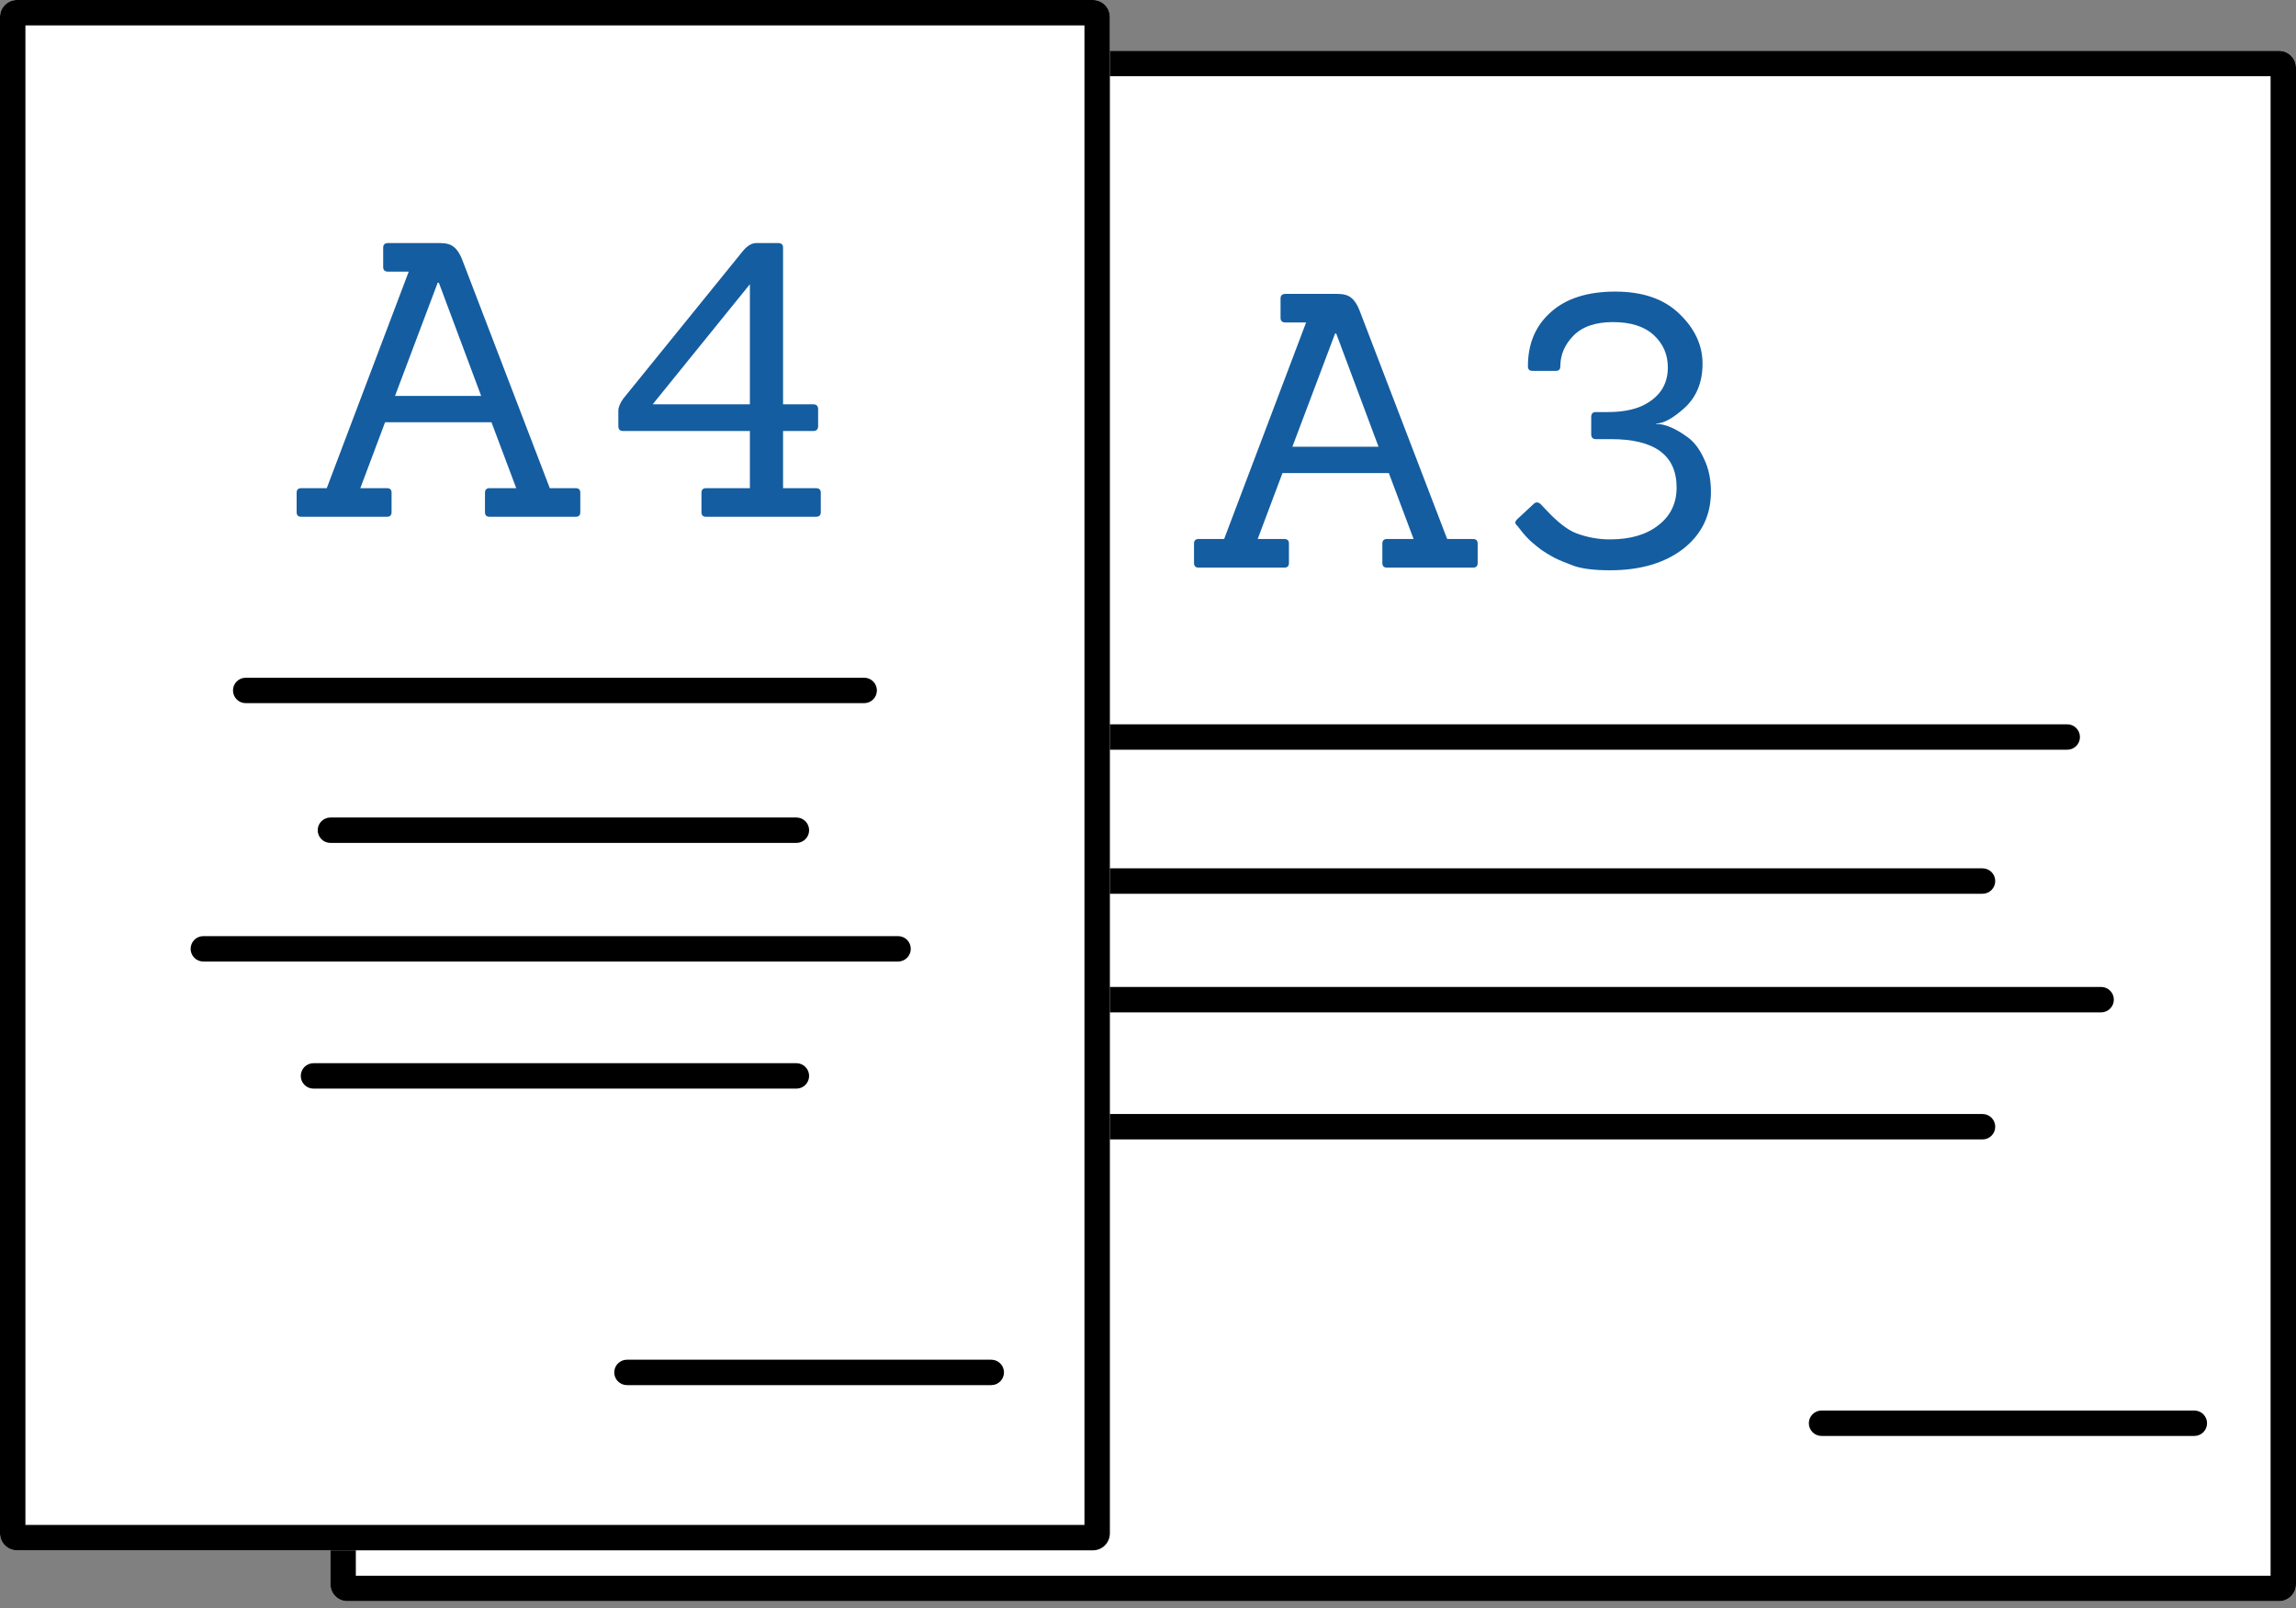
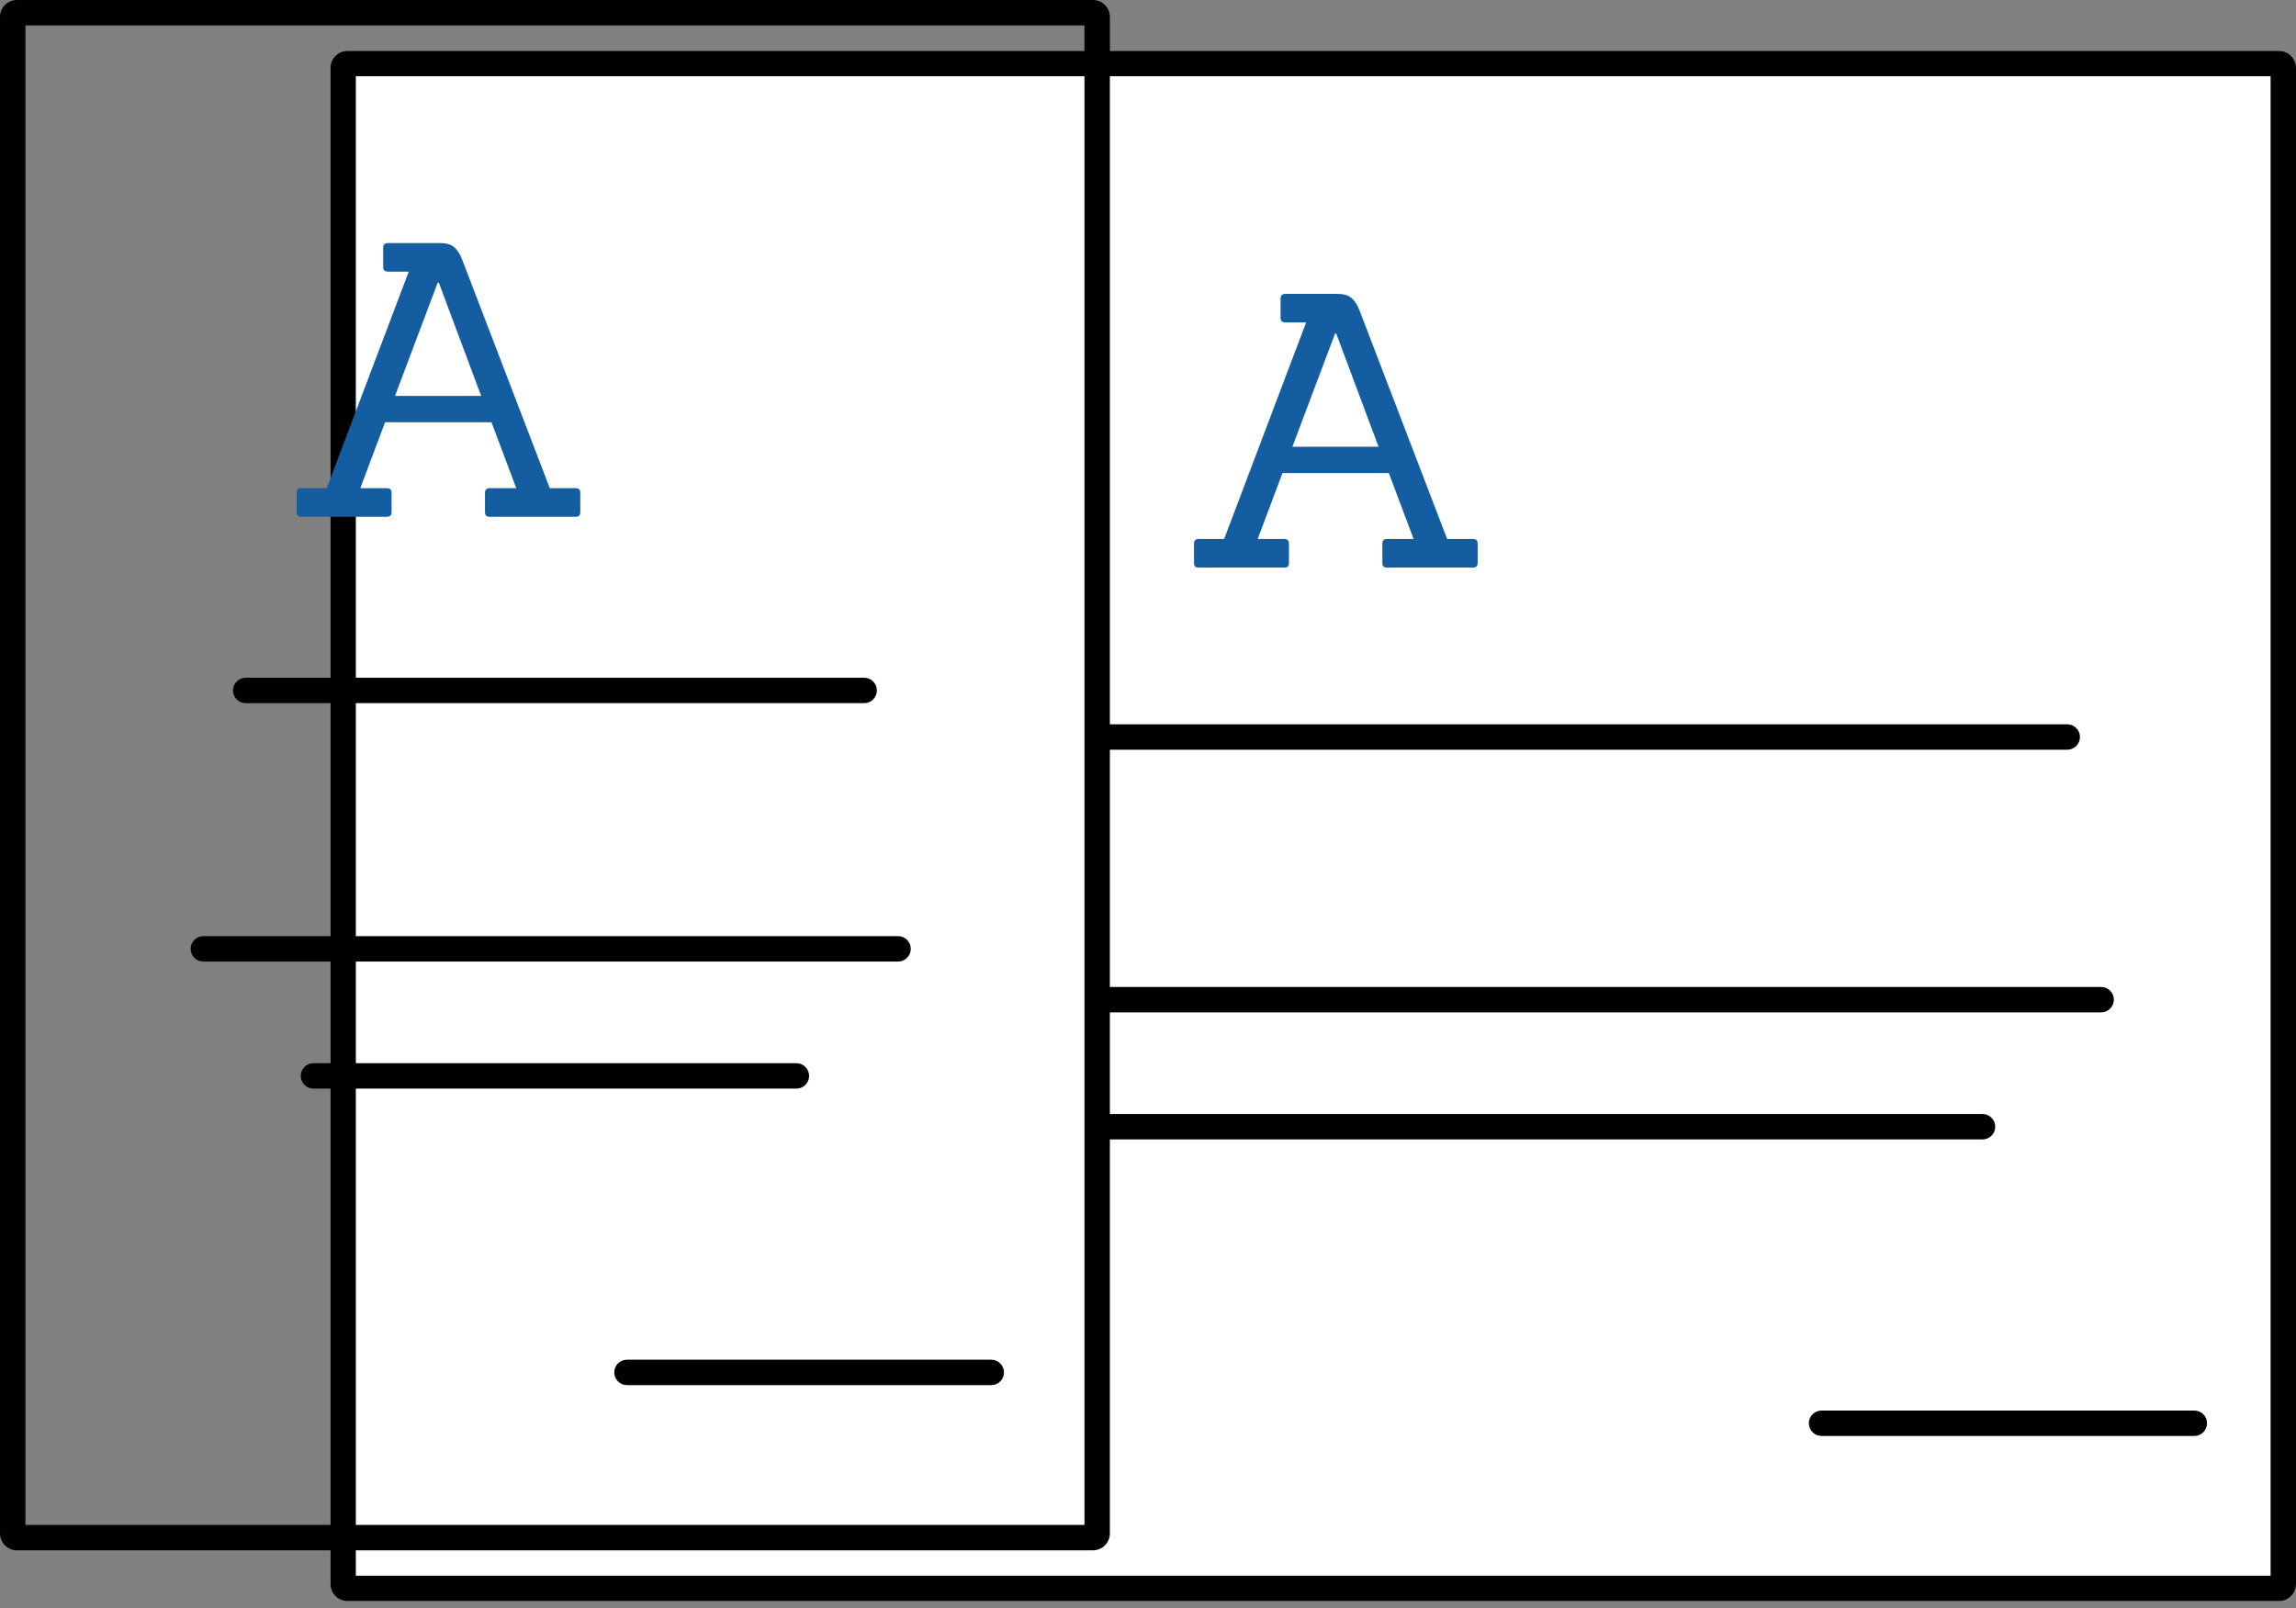
<svg xmlns="http://www.w3.org/2000/svg" width="187" height="131" viewBox="0 0 187 131" fill="none">
  <rect x="0" y="0" width="187" height="131" fill="#808080" stroke="none" />
  <path d="M26.911 5.52C26.911 4.758 27.529 4.14 28.291 4.14H185.62C186.382 4.14 187 4.758 187 5.52V129.037C187 129.799 186.382 130.417 185.62 130.417H28.291C27.529 130.417 26.911 129.799 26.911 129.037V5.52Z" fill="white" />
  <path fill-rule="evenodd" clip-rule="evenodd" d="M28.981 6.21V128.347H184.93V6.21H28.981ZM28.291 4.14C27.529 4.14 26.911 4.758 26.911 5.52V129.037C26.911 129.799 27.529 130.417 28.291 130.417H185.62C186.382 130.417 187 129.799 187 129.037V5.52C187 4.758 186.382 4.14 185.62 4.14H28.291Z" fill="black" />
  <path fill-rule="evenodd" clip-rule="evenodd" d="M89.36 60.032C89.36 59.461 89.823 58.997 90.395 58.997L168.369 58.997C168.941 58.997 169.404 59.461 169.404 60.032C169.404 60.604 168.941 61.067 168.369 61.067L90.395 61.067C89.823 61.067 89.36 60.604 89.36 60.032Z" fill="black" />
-   <path fill-rule="evenodd" clip-rule="evenodd" d="M89.36 71.763C89.36 71.191 89.823 70.728 90.395 70.728L161.469 70.728C162.04 70.728 162.504 71.191 162.504 71.763C162.504 72.334 162.04 72.798 161.469 72.798L90.395 72.798C89.823 72.798 89.36 72.334 89.36 71.763Z" fill="black" />
  <path fill-rule="evenodd" clip-rule="evenodd" d="M89.36 81.424C89.36 80.852 89.823 80.389 90.395 80.389L171.129 80.389C171.701 80.389 172.164 80.852 172.164 81.424C172.164 81.995 171.701 82.459 171.129 82.459L90.395 82.459C89.823 82.459 89.36 81.995 89.36 81.424Z" fill="black" />
  <path fill-rule="evenodd" clip-rule="evenodd" d="M89.36 91.774C89.36 91.203 89.823 90.739 90.395 90.739L161.469 90.739C162.04 90.739 162.504 91.203 162.504 91.774C162.504 92.346 162.04 92.809 161.469 92.809L90.395 92.809C89.823 92.809 89.36 92.346 89.36 91.774Z" fill="black" />
  <path fill-rule="evenodd" clip-rule="evenodd" d="M147.323 115.926C147.323 115.354 147.786 114.891 148.358 114.891L178.719 114.891C179.291 114.891 179.755 115.354 179.755 115.926C179.755 116.497 179.291 116.961 178.719 116.961L148.358 116.961C147.786 116.961 147.323 116.497 147.323 115.926Z" fill="black" />
-   <path d="M0 1.38C0 0.618 0.618 0 1.38 0H89.015C89.777 0 90.395 0.618 90.395 1.38V124.897C90.395 125.659 89.777 126.277 89.015 126.277H1.38C0.618 126.277 0 125.659 0 124.897V1.38Z" fill="white" />
  <path fill-rule="evenodd" clip-rule="evenodd" d="M2.07 2.07V124.207H88.325V2.07H2.07ZM1.38 0C0.618 0 0 0.618 0 1.38V124.897C0 125.659 0.618 126.277 1.38 126.277H89.015C89.777 126.277 90.395 125.659 90.395 124.897V1.38C90.395 0.618 89.777 0 89.015 0H1.38Z" fill="black" />
  <path fill-rule="evenodd" clip-rule="evenodd" d="M18.976 56.238C18.976 55.666 19.439 55.203 20.011 55.203H70.384C70.956 55.203 71.419 55.666 71.419 56.238C71.419 56.81 70.956 57.273 70.384 57.273H20.011C19.439 57.273 18.976 56.81 18.976 56.238Z" fill="black" />
-   <path fill-rule="evenodd" clip-rule="evenodd" d="M25.877 67.623C25.877 67.051 26.34 66.588 26.912 66.588L64.864 66.588C65.435 66.588 65.899 67.051 65.899 67.623C65.899 68.195 65.435 68.658 64.864 68.658L26.912 68.658C26.34 68.658 25.877 68.195 25.877 67.623Z" fill="black" />
  <path fill-rule="evenodd" clip-rule="evenodd" d="M15.526 77.284C15.526 76.712 15.989 76.249 16.561 76.249L73.144 76.249C73.716 76.249 74.179 76.712 74.179 77.284C74.179 77.856 73.716 78.319 73.144 78.319L16.561 78.319C15.989 78.319 15.526 77.856 15.526 77.284Z" fill="black" />
  <path fill-rule="evenodd" clip-rule="evenodd" d="M24.497 87.635C24.497 87.063 24.96 86.6 25.532 86.6L64.864 86.6C65.436 86.6 65.899 87.063 65.899 87.635C65.899 88.206 65.436 88.67 64.864 88.67L25.532 88.67C24.96 88.67 24.497 88.206 24.497 87.635Z" fill="black" />
  <path fill-rule="evenodd" clip-rule="evenodd" d="M50.028 111.786C50.028 111.214 50.491 110.751 51.063 110.751L80.734 110.751C81.306 110.751 81.77 111.214 81.77 111.786C81.77 112.358 81.306 112.821 80.734 112.821L51.063 112.821C50.491 112.821 50.028 112.358 50.028 111.786Z" fill="black" />
-   <path d="M66.447 42.092H57.504C57.256 42.092 57.132 41.968 57.132 41.719V40.136C57.132 39.887 57.256 39.763 57.504 39.763H61.075V35.105H50.735C50.486 35.105 50.362 34.971 50.362 34.702V33.46C50.362 33.17 50.497 32.839 50.766 32.466L60.454 20.511C60.827 20.035 61.21 19.797 61.603 19.797H63.373C63.642 19.797 63.777 19.921 63.777 20.169V32.932H66.23C66.499 32.932 66.633 33.066 66.633 33.335V34.702C66.633 34.971 66.499 35.105 66.23 35.105H63.777V39.763H66.447C66.716 39.763 66.851 39.887 66.851 40.136V41.719C66.851 41.968 66.716 42.092 66.447 42.092ZM61.075 32.932V23.151L53.157 32.932H61.075Z" fill="#145DA0" />
  <path d="M46.89 42.092H39.872C39.624 42.092 39.5 41.968 39.5 41.719V40.136C39.5 39.887 39.624 39.763 39.872 39.763H42.046L40.028 34.391H31.364L29.346 39.763H31.519C31.768 39.763 31.892 39.887 31.892 40.136V41.719C31.892 41.968 31.768 42.092 31.519 42.092H24.533C24.284 42.092 24.16 41.968 24.16 41.719V40.136C24.16 39.887 24.284 39.763 24.533 39.763H26.613L33.289 22.126H31.613C31.343 22.126 31.209 22.002 31.209 21.753V20.169C31.209 19.921 31.343 19.797 31.613 19.797H35.836C36.332 19.797 36.705 19.9 36.953 20.107C37.223 20.314 37.45 20.656 37.637 21.132L44.779 39.763H46.89C47.138 39.763 47.263 39.887 47.263 40.136V41.719C47.263 41.968 47.138 42.092 46.89 42.092ZM39.189 32.249L35.742 23.026H35.649L32.172 32.249H39.189Z" fill="#145DA0" />
-   <path d="M134.877 34.495V34.526C135.601 34.526 136.46 34.888 137.454 35.613C137.992 36.006 138.437 36.596 138.789 37.383C139.162 38.149 139.348 39.039 139.348 40.053C139.348 41.978 138.592 43.531 137.081 44.711C135.57 45.87 133.583 46.45 131.119 46.45C129.898 46.45 128.935 46.336 128.231 46.108C127.548 45.86 127 45.632 126.586 45.425C126.172 45.197 125.83 44.99 125.561 44.804C125.313 44.618 125.054 44.411 124.785 44.183C124.433 43.873 124.102 43.51 123.791 43.096L123.574 42.817C123.47 42.734 123.418 42.651 123.418 42.568C123.418 42.486 123.47 42.392 123.574 42.289L124.909 41.047C125.075 40.881 125.261 40.881 125.468 41.047L125.965 41.575C126.876 42.548 127.683 43.169 128.387 43.438C129.277 43.769 130.188 43.935 131.119 43.935C132.775 43.935 134.09 43.552 135.063 42.786C136.057 42.02 136.553 40.995 136.553 39.712C136.553 37.083 134.773 35.768 131.212 35.768H129.97C129.722 35.768 129.598 35.633 129.598 35.364V33.967C129.598 33.698 129.722 33.563 129.97 33.563H130.964C132.061 33.563 132.982 33.398 133.728 33.066C135.135 32.404 135.839 31.359 135.839 29.93C135.839 28.875 135.456 27.995 134.69 27.291C133.924 26.587 132.817 26.235 131.368 26.235C129.939 26.235 128.863 26.608 128.138 27.353C127.434 28.078 127.083 28.906 127.083 29.837C127.083 30.085 126.958 30.21 126.71 30.21H124.816C124.567 30.21 124.443 30.085 124.443 29.837C124.443 27.995 125.064 26.525 126.306 25.428C127.548 24.31 129.298 23.751 131.554 23.751C133.81 23.751 135.56 24.362 136.802 25.583C138.044 26.784 138.665 28.129 138.665 29.62C138.665 31.11 138.189 32.3 137.236 33.191C136.284 34.06 135.498 34.495 134.877 34.495Z" fill="#145DA0" />
  <path d="M119.977 46.233H112.96C112.711 46.233 112.587 46.108 112.587 45.86V44.276C112.587 44.028 112.711 43.904 112.96 43.904H115.133L113.115 38.532H104.452L102.433 43.904H104.607C104.855 43.904 104.979 44.028 104.979 44.276V45.86C104.979 46.108 104.855 46.233 104.607 46.233H97.62C97.372 46.233 97.248 46.108 97.248 45.86V44.276C97.248 44.028 97.372 43.904 97.62 43.904H99.701L106.377 26.266H104.7C104.431 26.266 104.296 26.142 104.296 25.894V24.31C104.296 24.062 104.431 23.938 104.7 23.938H108.923C109.42 23.938 109.792 24.041 110.041 24.248C110.31 24.455 110.538 24.797 110.724 25.273L117.866 43.904H119.977C120.226 43.904 120.35 44.028 120.35 44.276V45.86C120.35 46.108 120.226 46.233 119.977 46.233ZM112.277 36.389L108.83 27.167H108.737L105.259 36.389H112.277Z" fill="#145DA0" />
</svg>